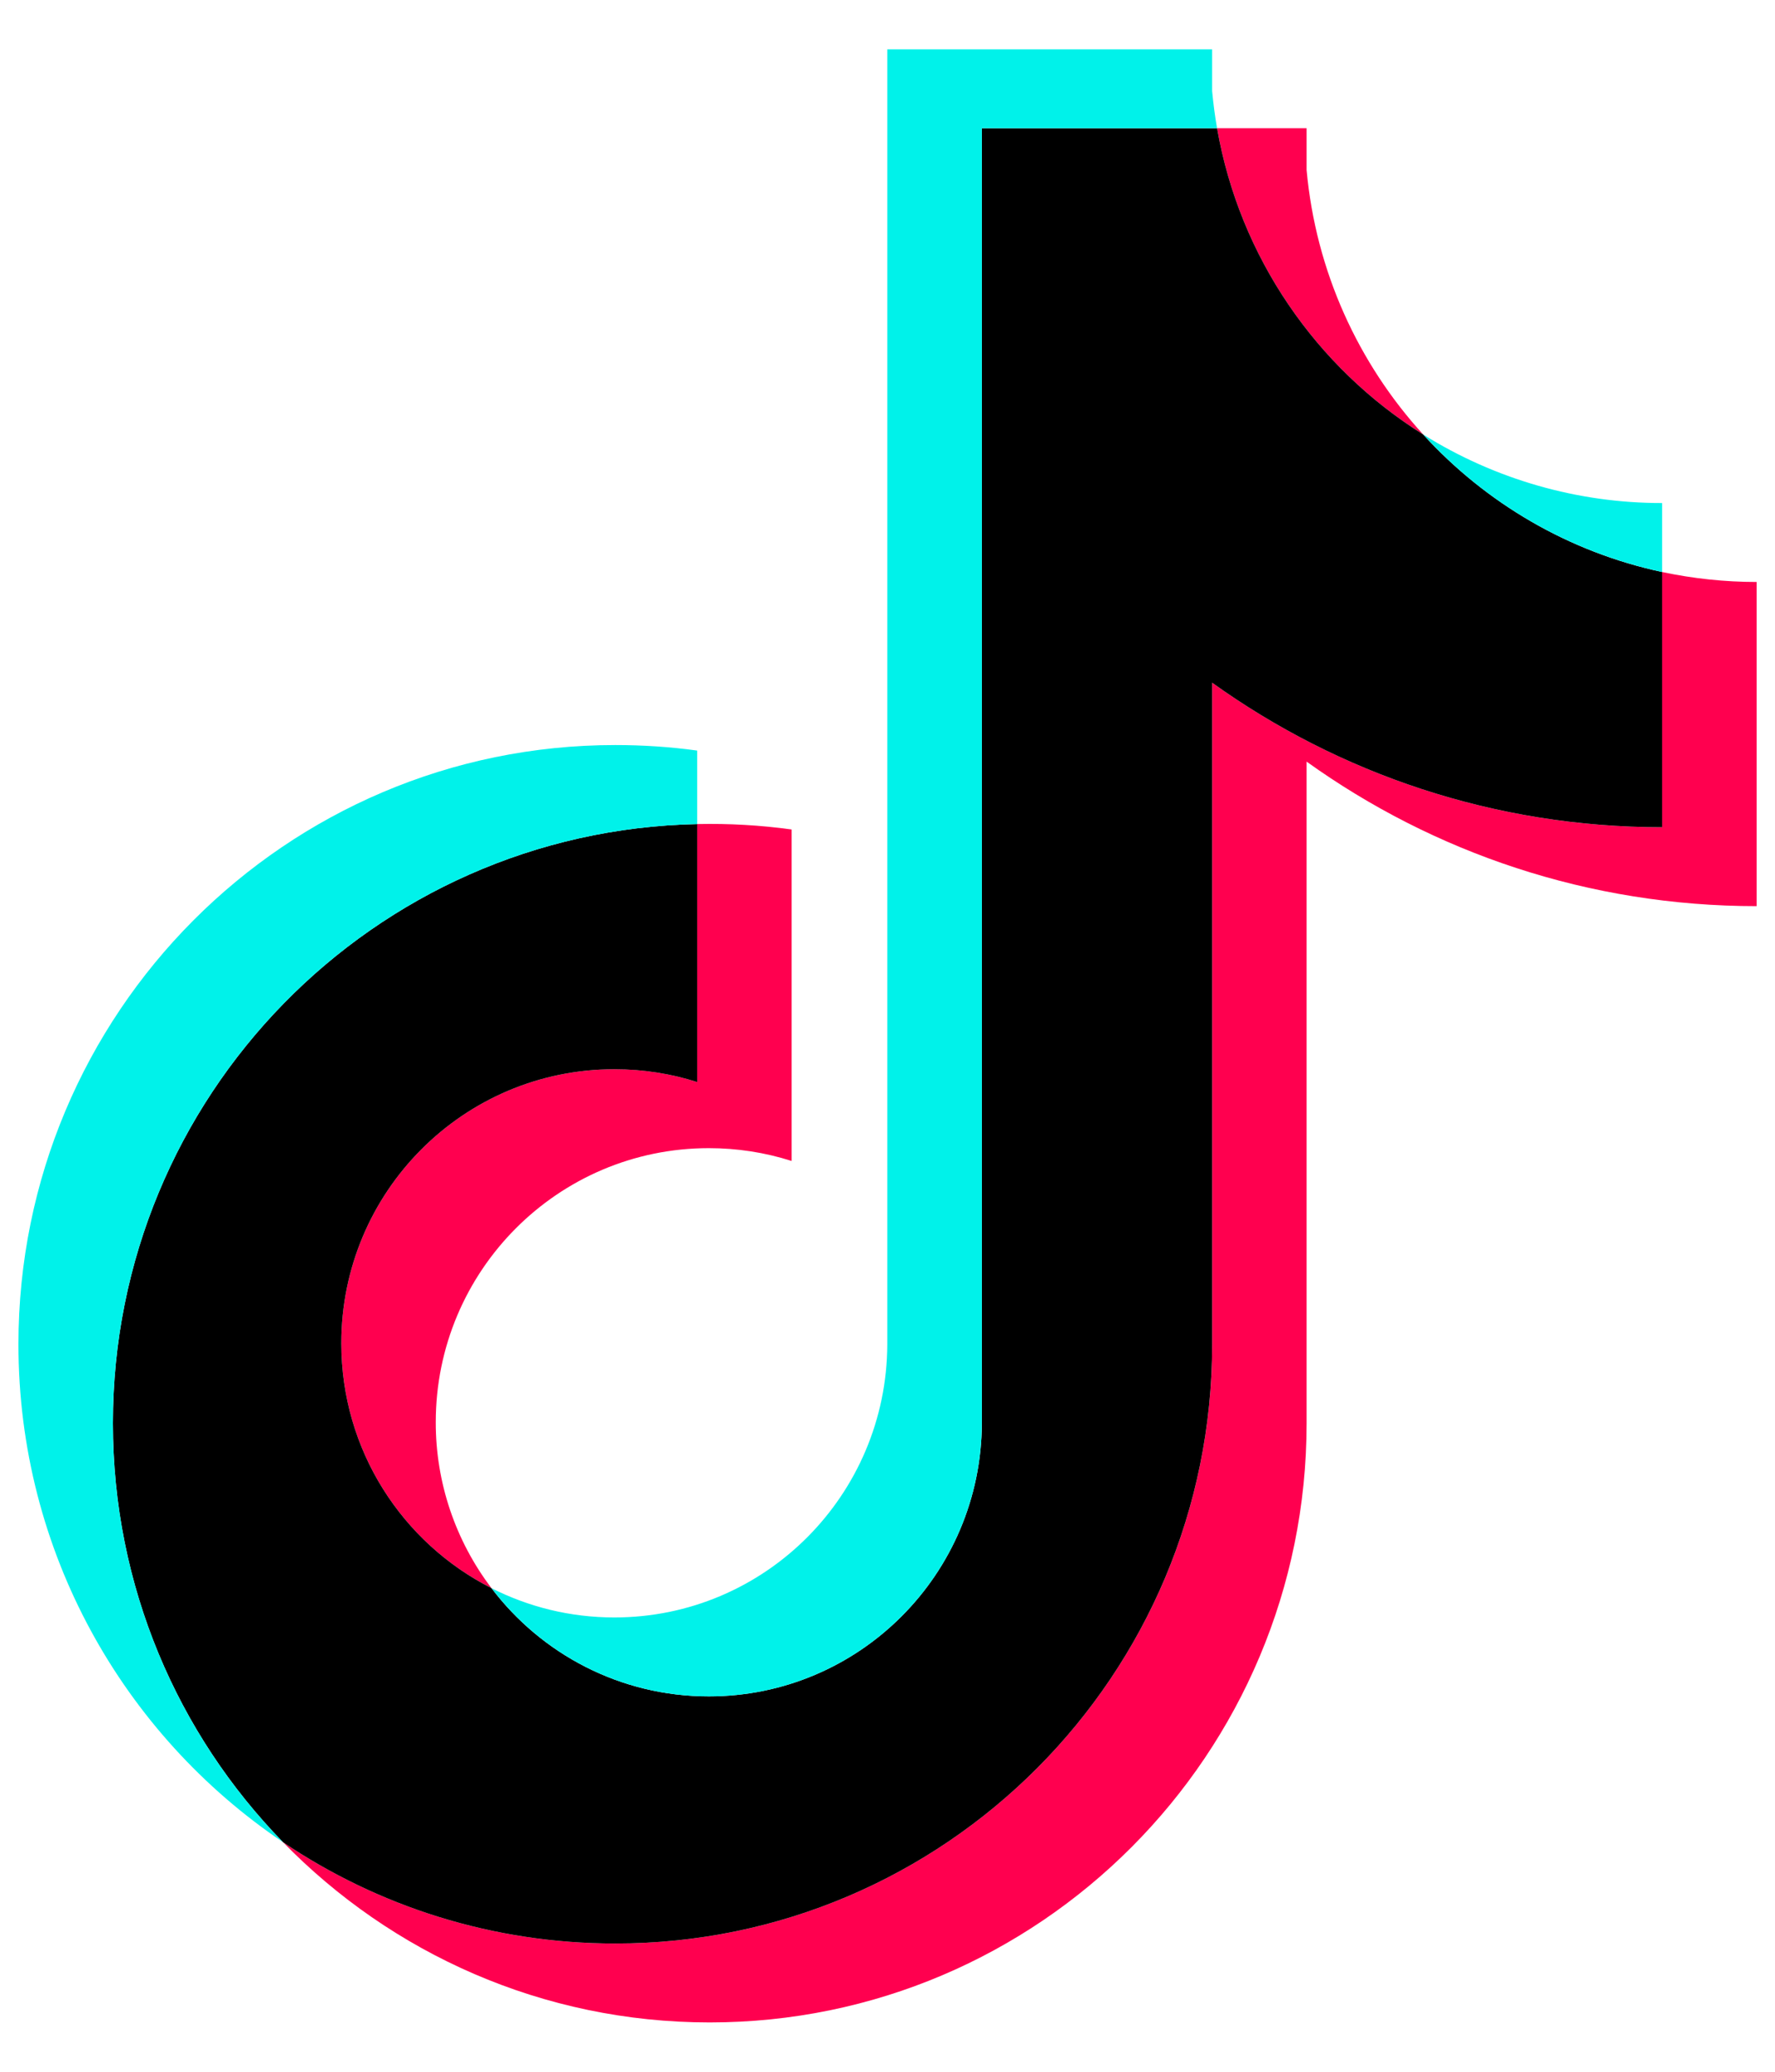
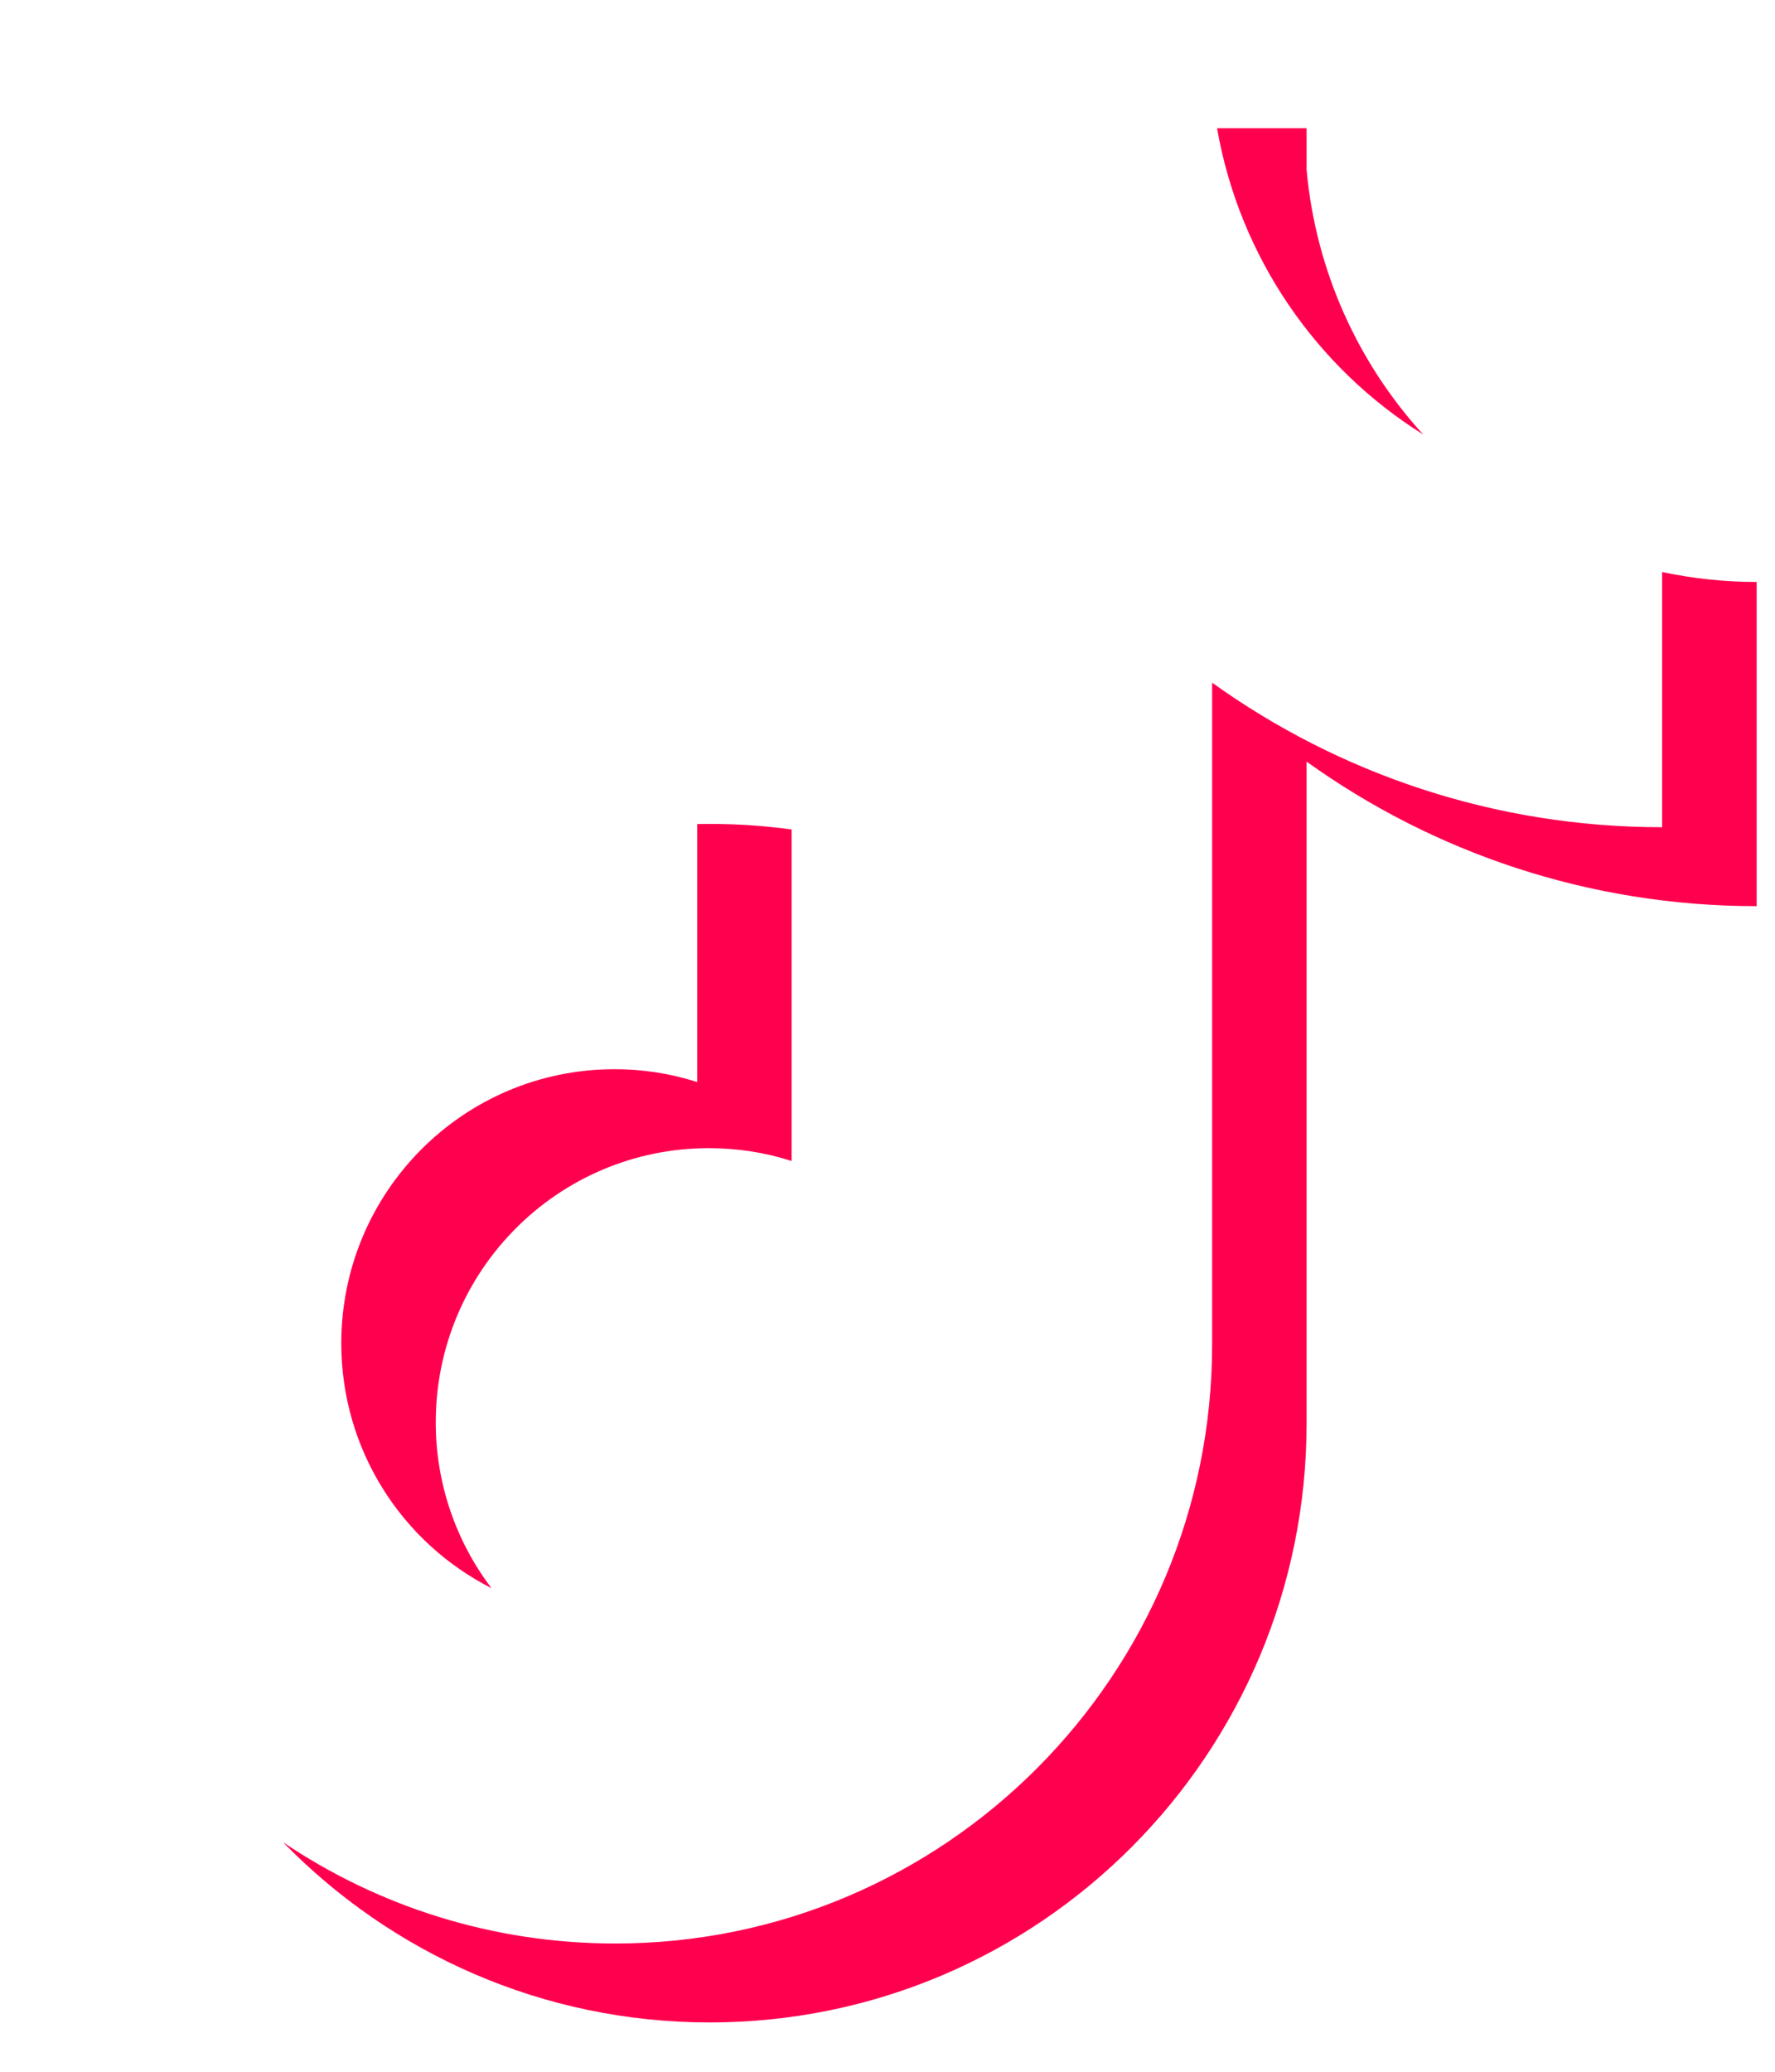
<svg xmlns="http://www.w3.org/2000/svg" width="18" height="21" viewBox="0 0 18 21" fill="none">
  <path d="M13.25 7.72C14.536 8.642 16.112 9.185 17.814 9.185V5.899C17.492 5.899 17.17 5.865 16.855 5.798V8.385C15.154 8.385 13.578 7.842 12.292 6.92V13.626C12.292 16.98 9.582 19.7 6.239 19.7C4.992 19.7 3.833 19.322 2.87 18.673C3.969 19.8 5.502 20.5 7.197 20.5C10.54 20.5 13.25 17.781 13.25 14.426L13.25 7.72ZM14.432 4.404C13.775 3.684 13.344 2.752 13.25 1.723V1.3H12.342C12.571 2.609 13.35 3.727 14.432 4.404ZM4.984 16.098C4.617 15.615 4.418 15.024 4.419 14.416C4.419 12.882 5.659 11.638 7.188 11.638C7.473 11.638 7.756 11.681 8.028 11.768V8.408C7.711 8.364 7.39 8.346 7.07 8.353V10.968C6.798 10.881 6.515 10.837 6.23 10.838C4.7 10.838 3.461 12.082 3.461 13.616C3.461 14.701 4.081 15.641 4.984 16.098Z" fill="#FF004F" />
-   <path d="M12.292 6.92C13.578 7.842 15.154 8.385 16.855 8.385V5.798C15.905 5.595 15.065 5.097 14.432 4.404C13.35 3.727 12.571 2.609 12.342 1.3H9.957V14.425C9.951 15.956 8.714 17.195 7.188 17.195C6.289 17.195 5.49 16.765 4.984 16.098C4.081 15.641 3.461 14.701 3.461 13.616C3.461 12.082 4.7 10.838 6.23 10.838C6.523 10.838 6.805 10.883 7.07 10.968V8.353C3.786 8.421 1.145 11.114 1.145 14.426C1.145 16.079 1.802 17.578 2.87 18.673C3.833 19.322 4.992 19.7 6.239 19.7C9.582 19.7 12.292 16.98 12.292 13.626V6.92Z" fill="black" />
-   <path d="M16.855 5.798L16.855 5.099C15.999 5.1 15.159 4.859 14.432 4.404C15.076 5.111 15.923 5.598 16.855 5.798ZM12.342 1.3C12.32 1.175 12.304 1.049 12.292 0.923V0.5H8.998V13.626C8.993 15.156 7.756 16.395 6.23 16.395C5.782 16.395 5.359 16.288 4.984 16.098C5.49 16.765 6.289 17.195 7.188 17.195C8.714 17.195 9.951 15.956 9.957 14.425V1.3H12.342ZM7.07 8.353L7.07 7.608C6.795 7.57 6.517 7.552 6.239 7.552C2.896 7.552 0.187 10.271 0.187 13.626C0.187 15.729 1.251 17.582 2.87 18.673C1.802 17.578 1.145 16.079 1.145 14.426C1.145 11.114 3.786 8.421 7.07 8.353Z" fill="#00F2EA" />
</svg>